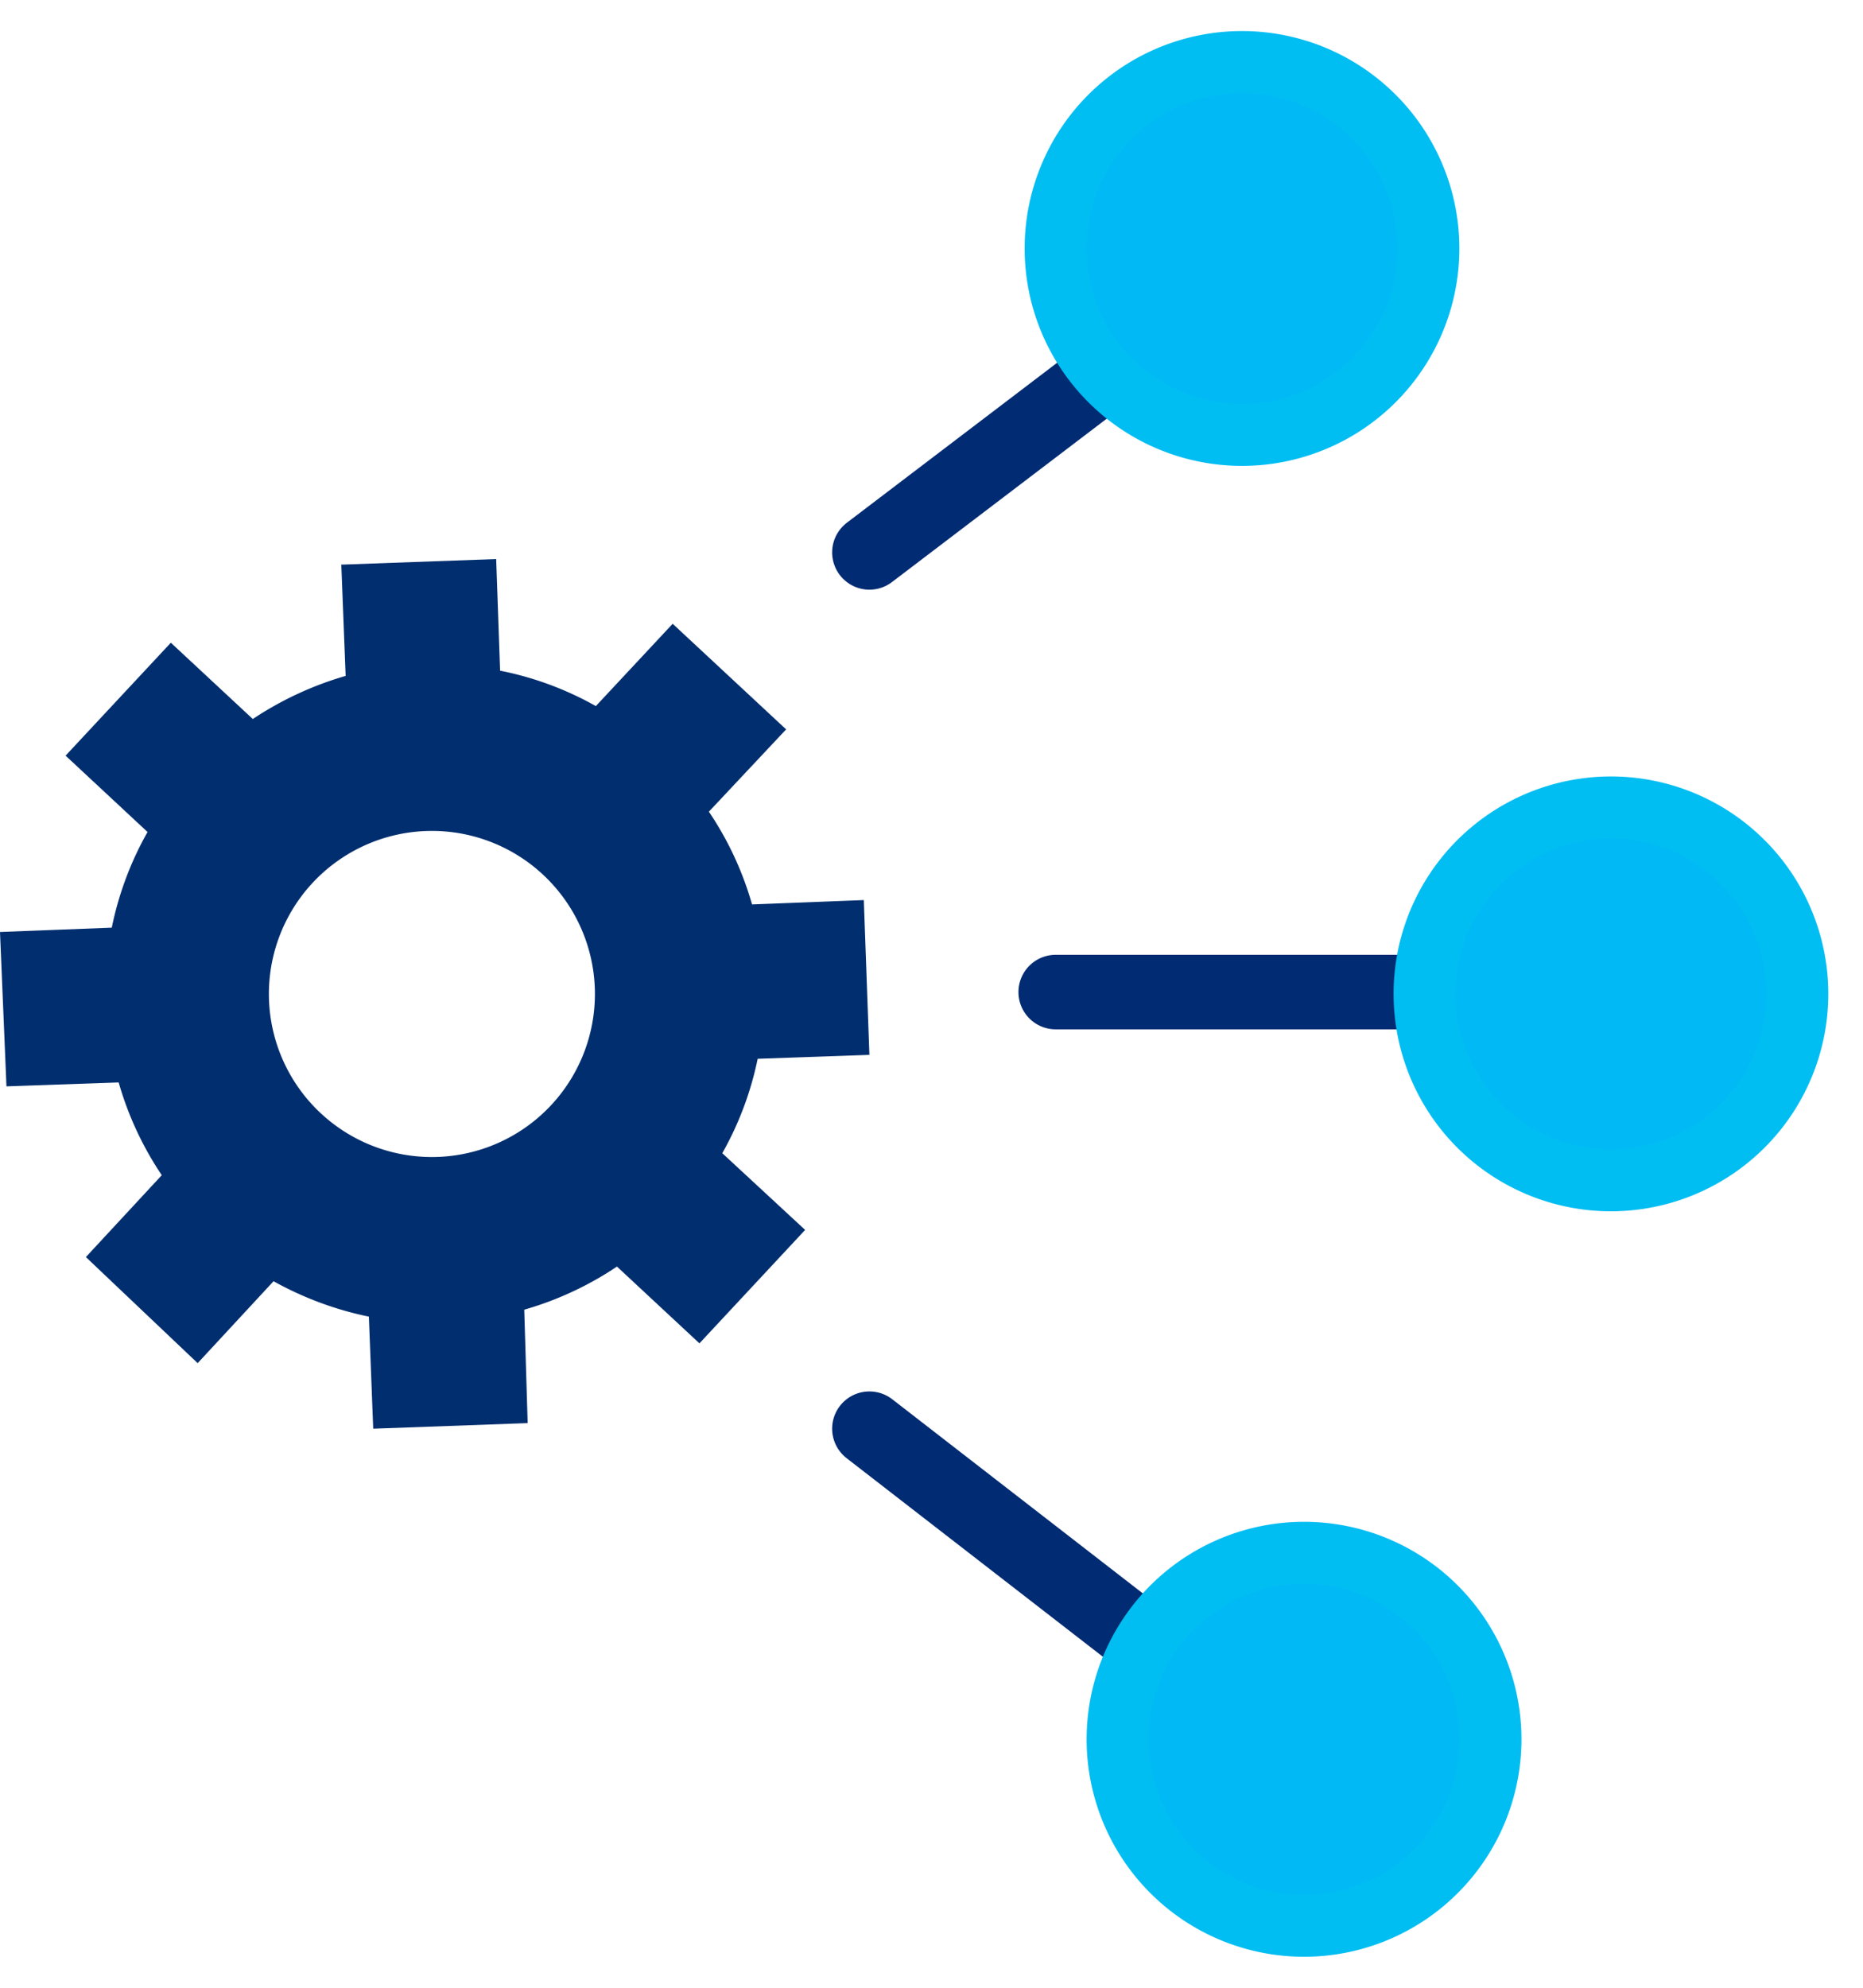
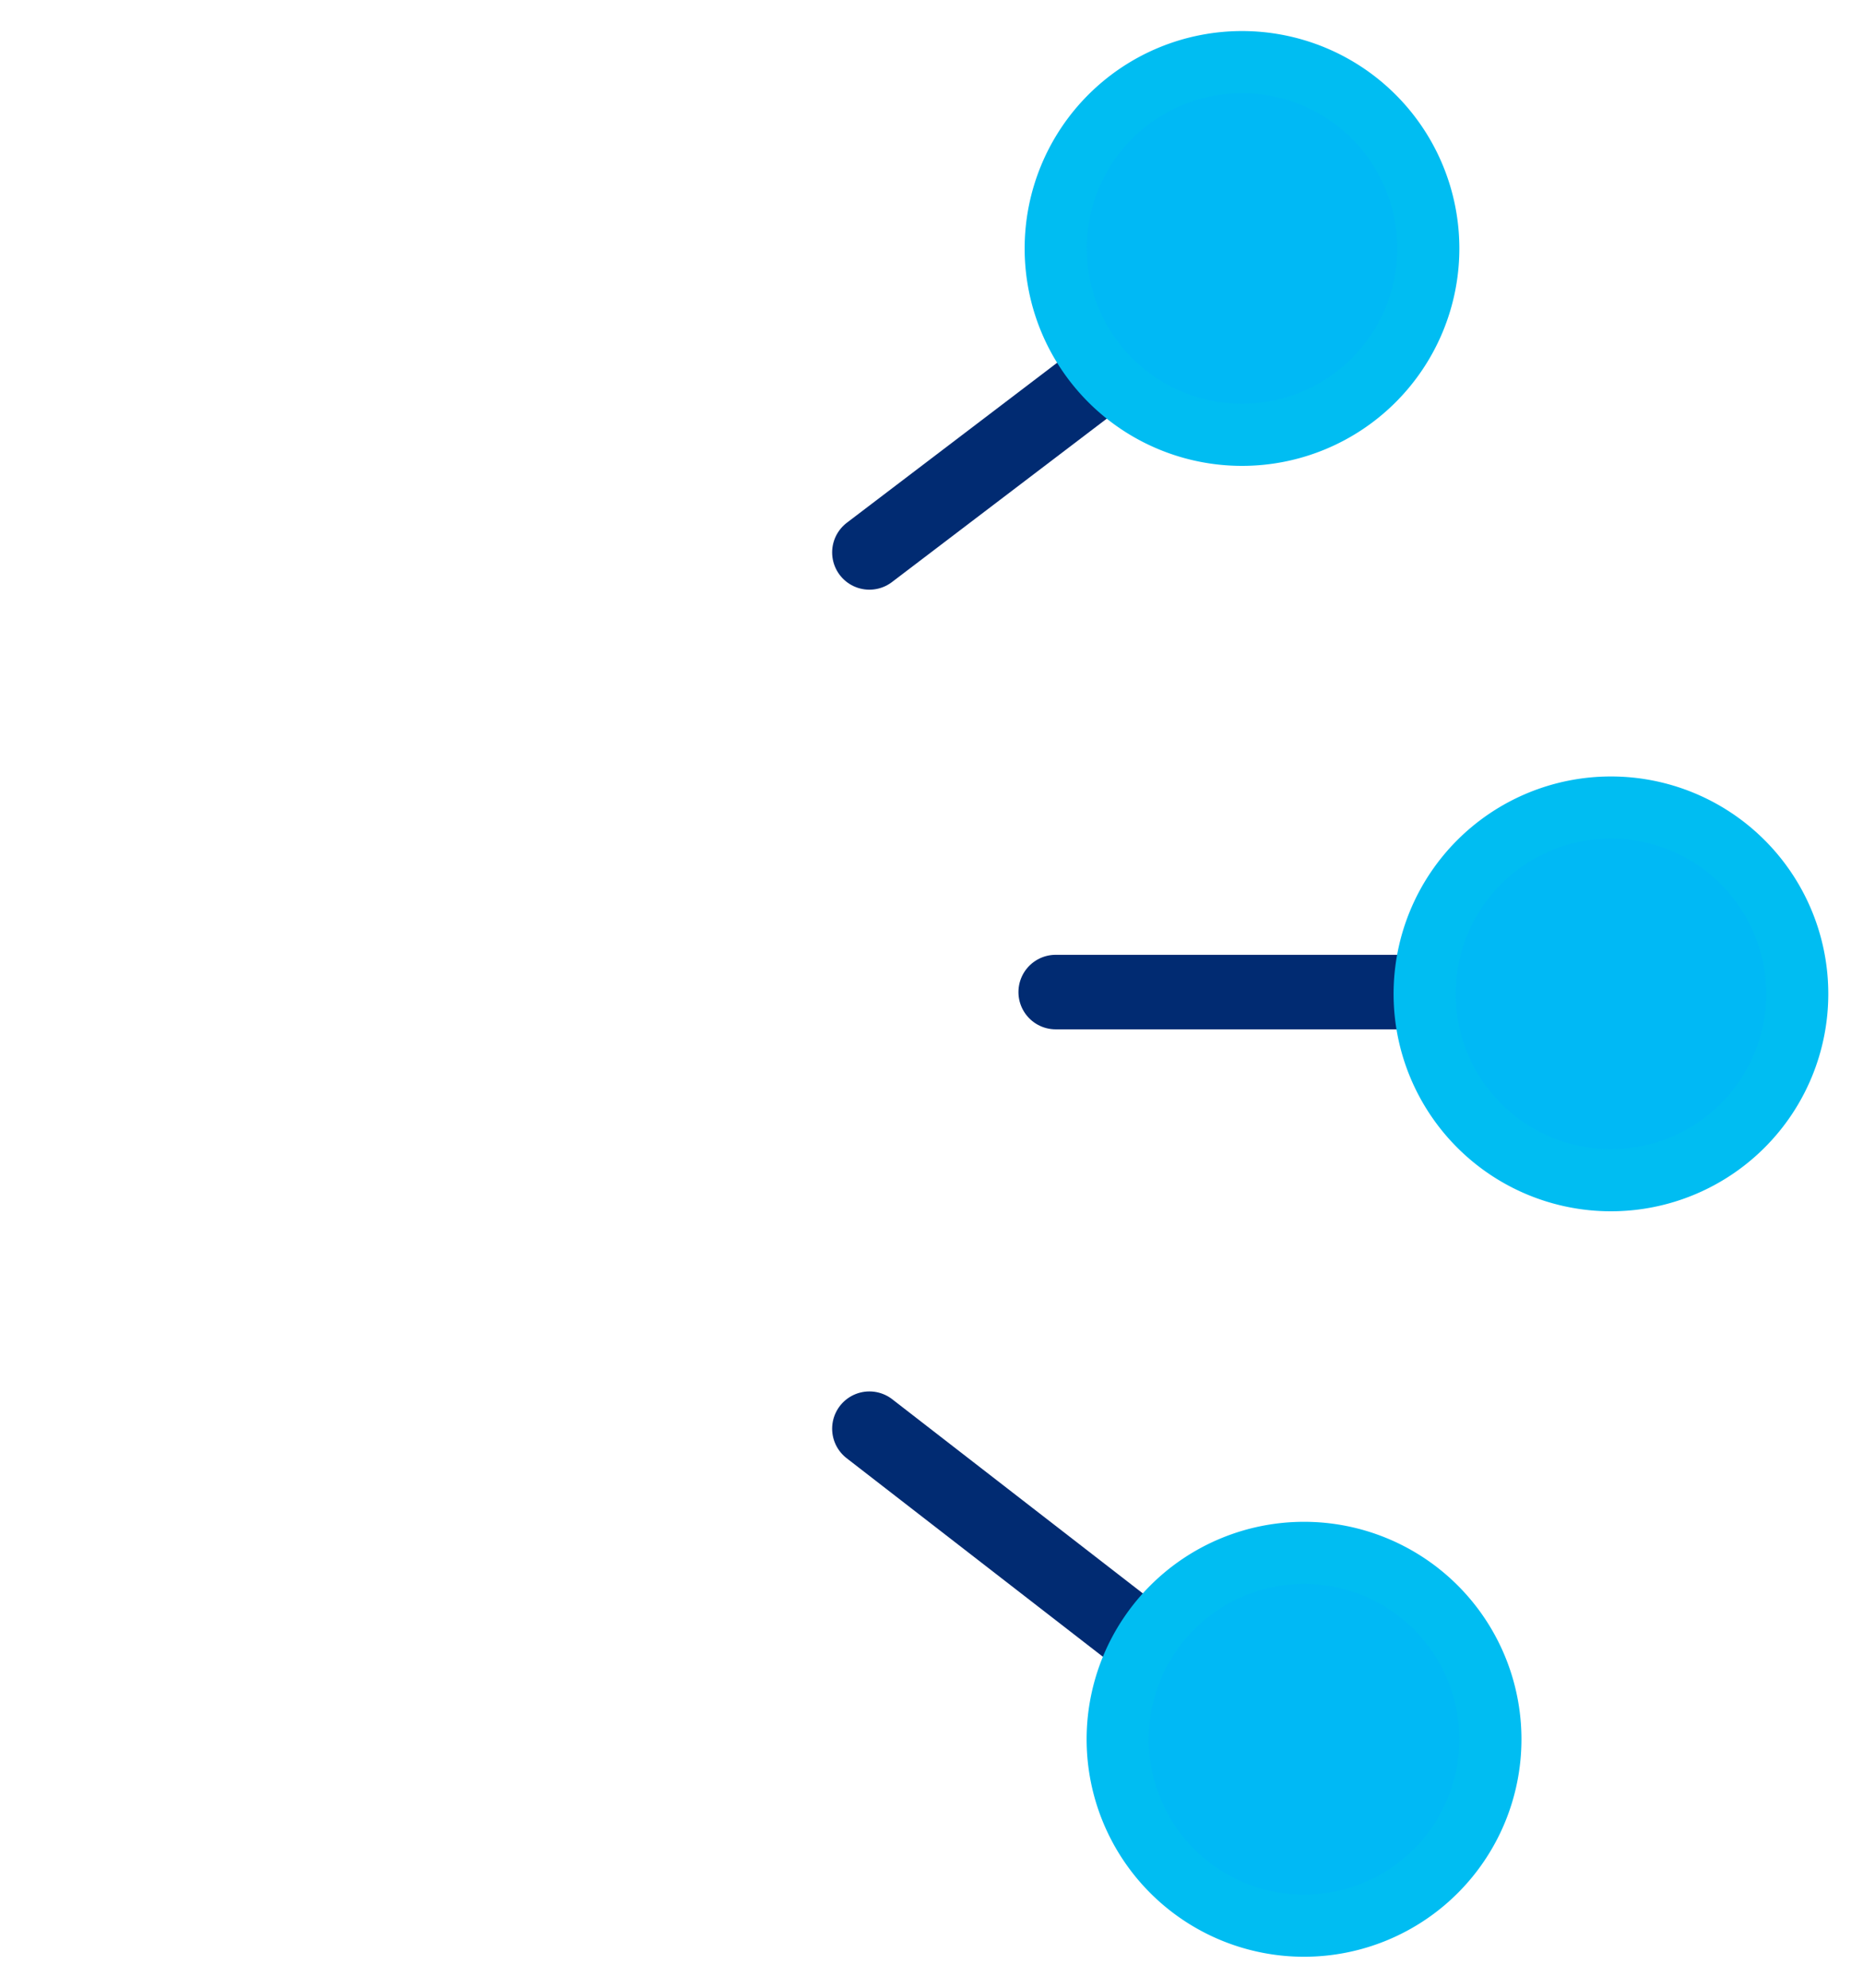
<svg xmlns="http://www.w3.org/2000/svg" width="30" height="32" viewBox="0 0 30 32">
  <g fill="none" fill-rule="evenodd">
-     <path fill="#002E6E" fill-rule="nonzero" d="M12.2 17.045l1.8-.063-.09-2.492-1.8.07a5.21 5.21 0 0 0-.695-1.493l1.244-1.325-1.827-1.7-1.237 1.325a5.193 5.193 0 0 0-1.542-.57L7.99 9l-2.494.09.07 1.791a5.422 5.422 0 0 0-1.495.694l-1.32-1.228-1.695 1.818 1.32 1.229c-.272.48-.466 1-.576 1.54l-1.8.07.104 2.485 1.807-.063c.152.531.386 1.035.694 1.493l-1.222 1.318 1.8 1.708 1.222-1.319c.48.267.998.46 1.535.57L6.01 23l2.487-.09-.055-1.826a5.297 5.297 0 0 0 1.493-.694l1.328 1.236 1.702-1.826-1.334-1.235c.268-.474.46-.987.57-1.52zm-5.108 1.578a2.625 2.625 0 1 1-.184-5.246 2.625 2.625 0 0 1 .184 5.246z" />
    <path stroke="#012B72" stroke-linecap="round" stroke-linejoin="round" stroke-width="1.2" d="M18.059 5.806L14 8.893M17 15.971h6.016M14 23l4.303 3.333" />
    <path fill="#00B9F5" stroke="#00BDF2" stroke-linecap="round" stroke-linejoin="round" d="M28.941 16a3 3 0 1 1-6 0 3 3 0 0 1 6 0zM24 28a3 3 0 1 1-6.002 0A3 3 0 0 1 24 28zM23 4a3 3 0 1 1-6 0 3 3 0 0 1 6 0z" />
  </g>
</svg>